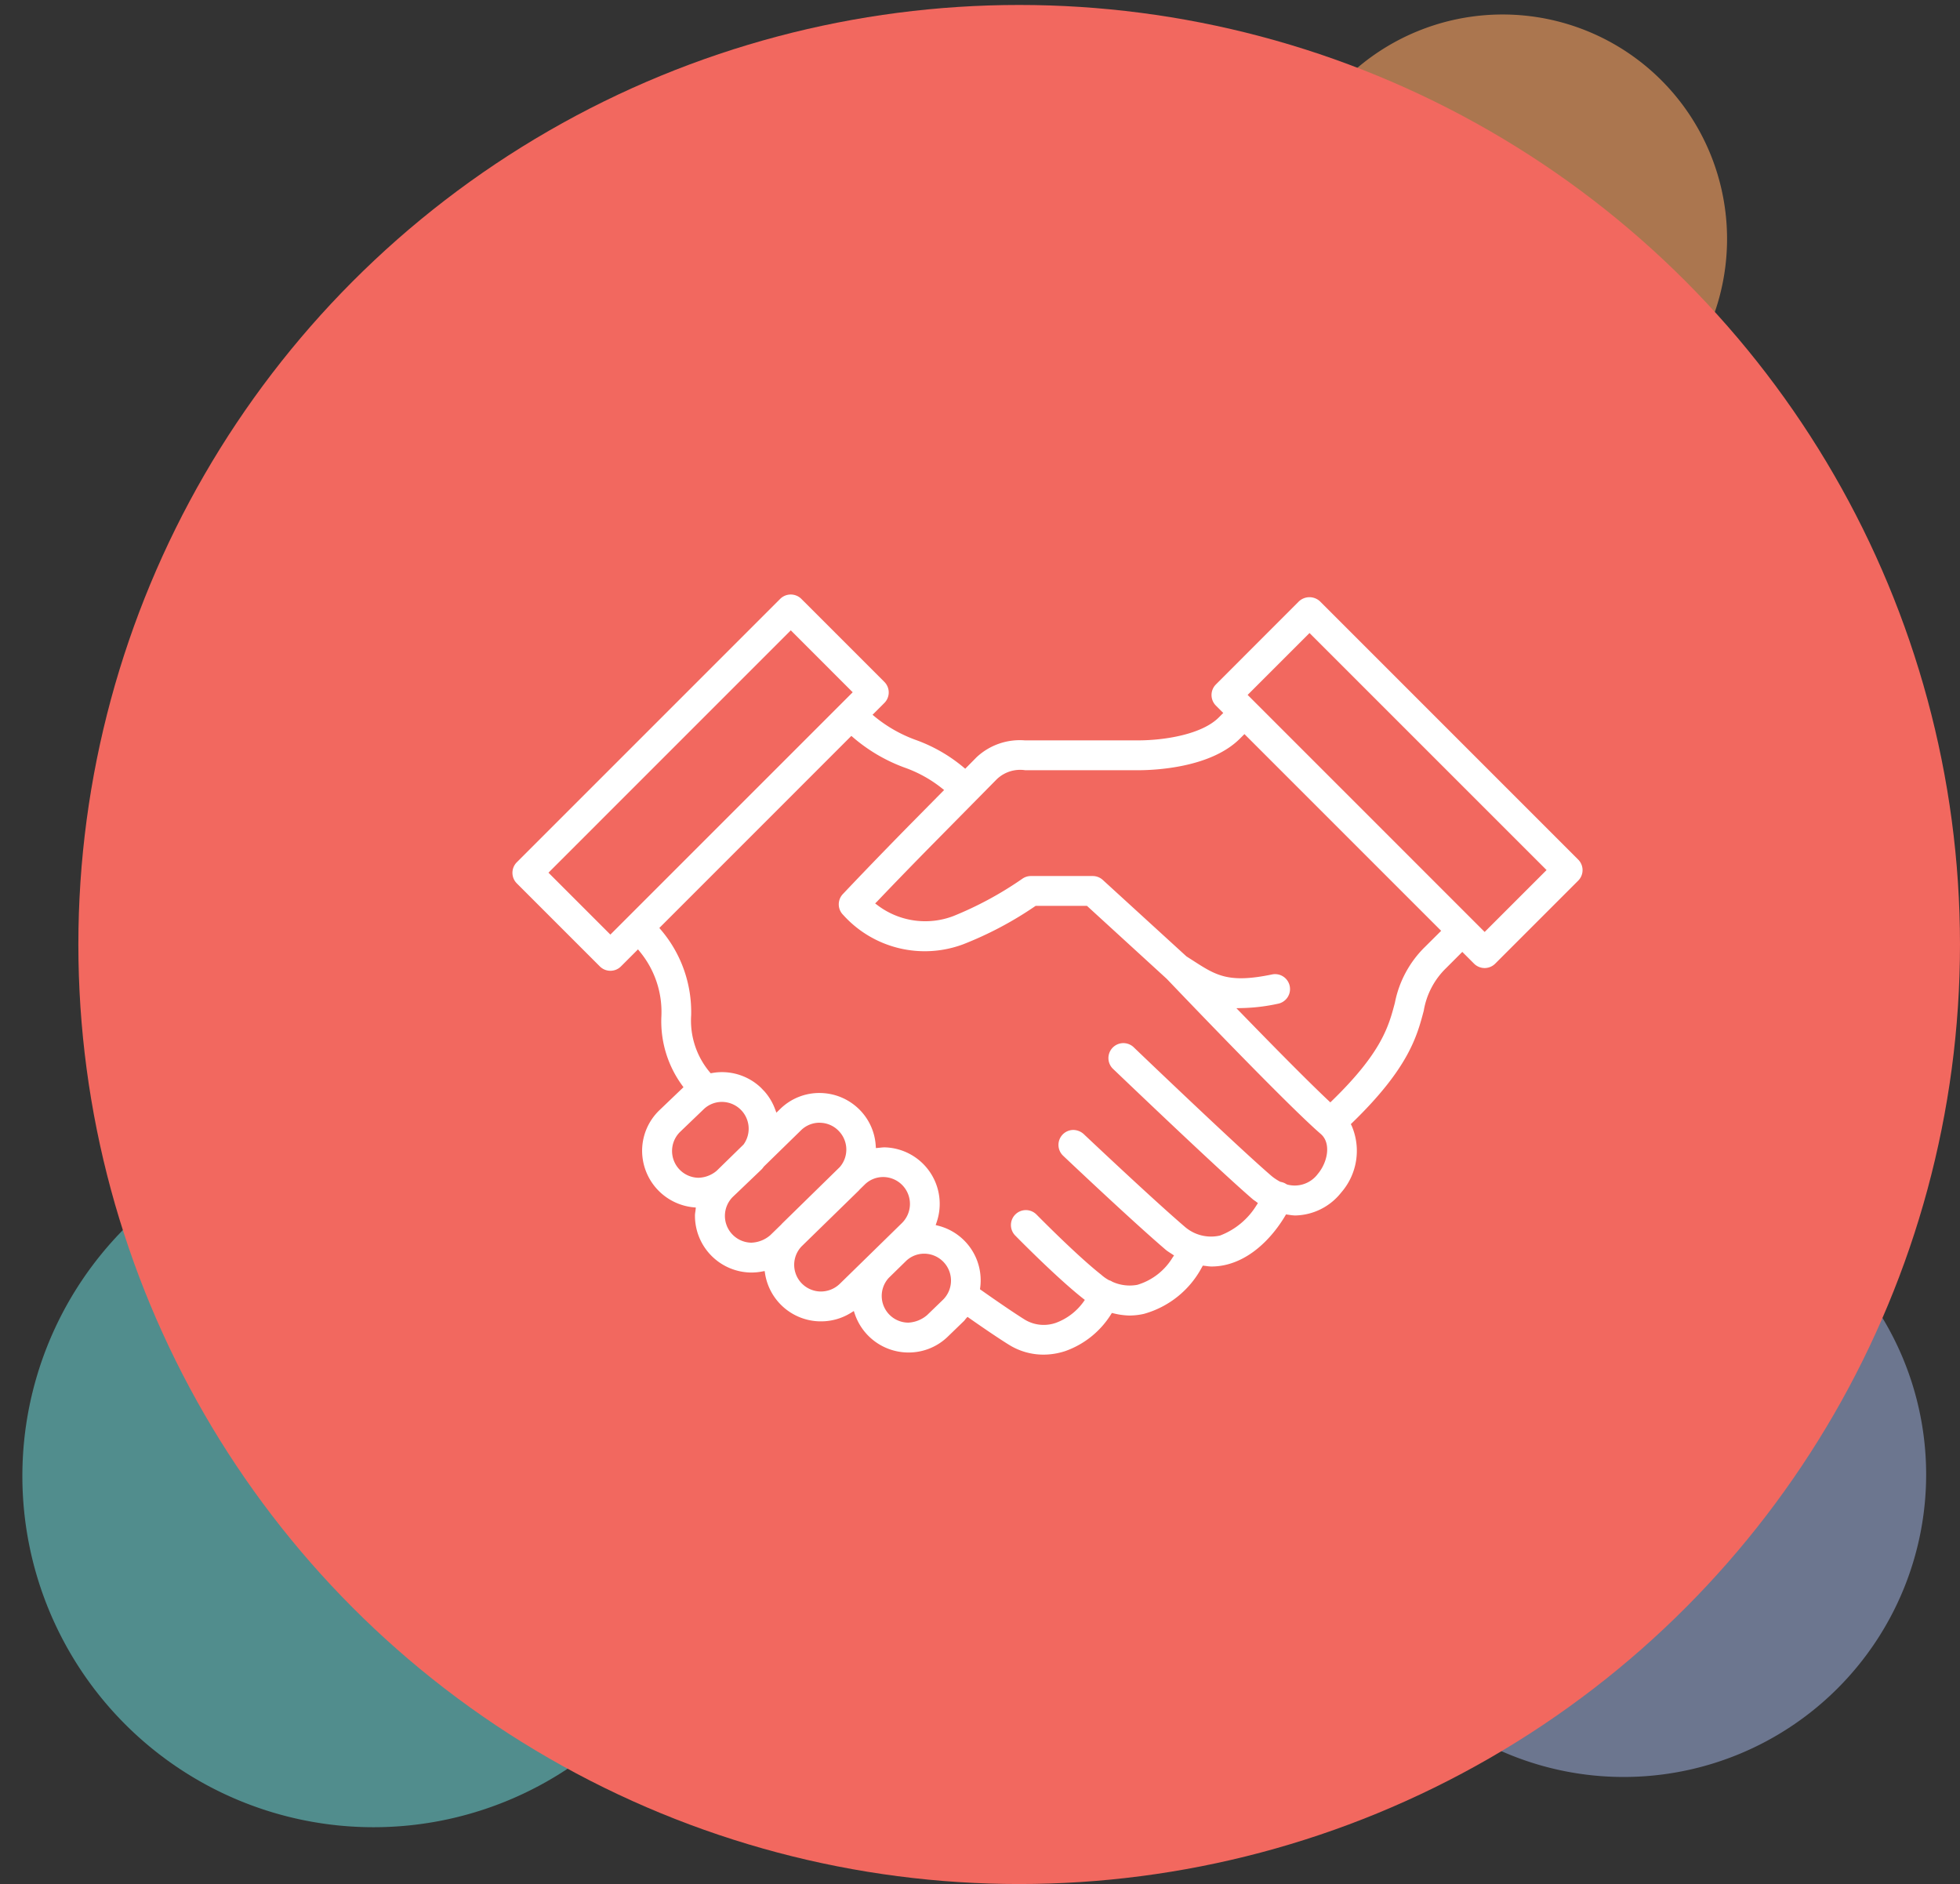
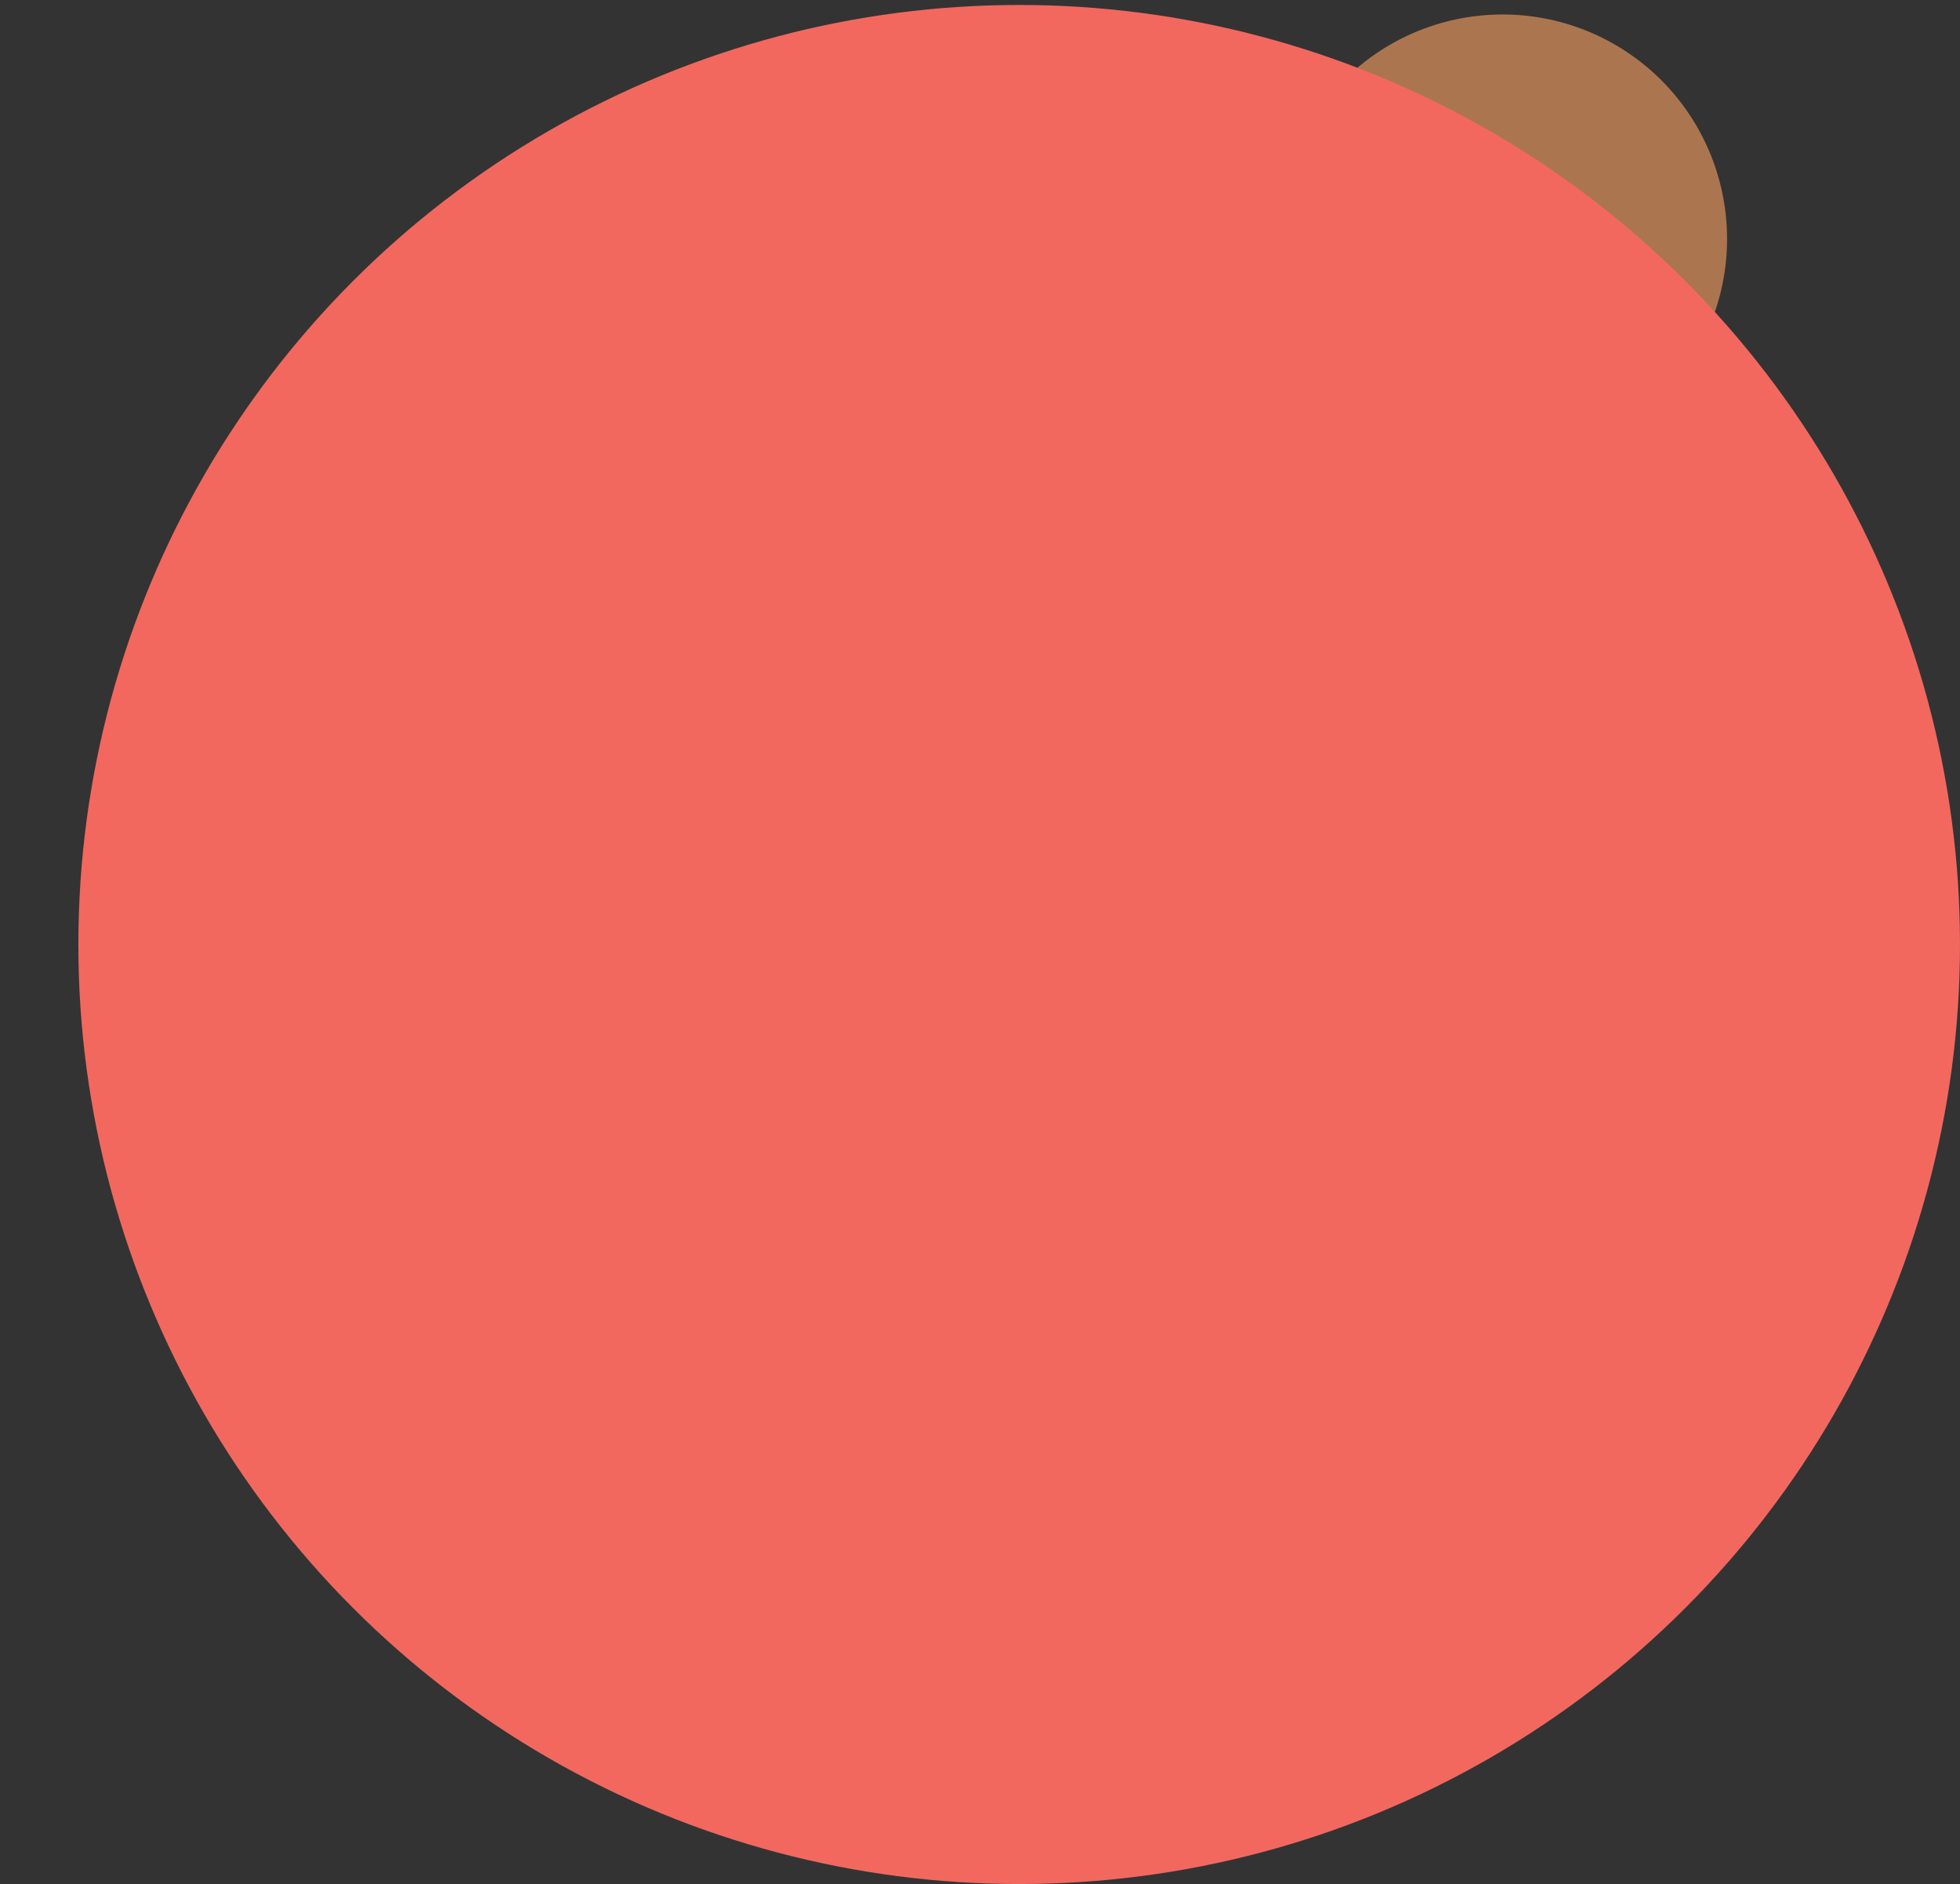
<svg xmlns="http://www.w3.org/2000/svg" width="191.247" height="183.83" viewBox="0 0 191.247 183.83">
  <rect x="0" y="0" width="191.247" height="183.83" fill="#333333" stroke="none" />
  <defs>
    <style>.a{fill:#fca463;}.b{fill:#7f8cad;}.c{fill:#65c9c9;}.d{opacity:0.6;}.e{clip-path:url(#a);}.f{opacity:0.75;}.g{clip-path:url(#b);}.h{clip-path:url(#c);}.i{fill:#f2685f;}.j{fill:#fff;}</style>
    <clipPath id="a">
      <rect class="a" width="47.442" height="45.416" />
    </clipPath>
    <clipPath id="b">
-       <rect class="b" width="62.233" height="60.45" />
-     </clipPath>
+       </clipPath>
    <clipPath id="c">
-       <rect class="c" width="72.909" height="70.478" />
-     </clipPath>
+       </clipPath>
  </defs>
  <g transform="translate(-122.529 -1246.997)">
    <g transform="translate(122.529 1246.997)">
      <g class="d" transform="translate(122.896)">
        <g transform="translate(0)">
          <g class="e">
            <g transform="translate(1.823 1.418)">
              <path class="a" d="M-86.186-172.371a21.9,21.9,0,0,0,21.9-21.9,21.9,21.9,0,0,0-21.9-21.9,21.9,21.9,0,0,0-21.9,21.9,21.9,21.9,0,0,0,21.9,21.9" transform="translate(108.084 216.167)" />
            </g>
          </g>
        </g>
      </g>
      <g class="f" transform="translate(127.316 113.112)">
        <g transform="translate(0 0)">
          <g class="g">
            <g transform="translate(1.605 1.248)">
-               <path class="b" d="M-136.011-272.023A29.512,29.512,0,0,0-106.5-301.535a29.512,29.512,0,0,0-29.512-29.512,29.512,29.512,0,0,0-29.512,29.512,29.512,29.512,0,0,0,29.512,29.512" transform="translate(165.523 331.047)" />
-             </g>
+               </g>
          </g>
        </g>
      </g>
      <g class="d" transform="translate(0 108.051)">
        <g transform="translate(0 0)">
          <g class="h">
            <g transform="translate(2.188 1.702)">
              <path class="c" d="M-106.7-213.391a34.267,34.267,0,0,0,34.267-34.267A34.267,34.267,0,0,0-106.7-281.924a34.267,34.267,0,0,0-34.267,34.267A34.267,34.267,0,0,0-106.7-213.391" transform="translate(140.962 281.924)" />
            </g>
          </g>
        </g>
      </g>
      <ellipse class="i" cx="91.8" cy="91.673" rx="91.8" ry="91.673" transform="translate(7.646 0.484)" />
    </g>
-     <path class="j" d="M749.721,394.375l1.149,1.149a1.472,1.472,0,0,0,1.031.427h0a1.467,1.467,0,0,0,1.028-.426l8.1-8.1a1.455,1.455,0,0,0,0-2.059l-25.188-25.19a1.506,1.506,0,0,0-2.069.005l-8.094,8.1a1.461,1.461,0,0,0,0,2.061l.72.72-.445.446c-1.647,1.644-5.273,2.228-7.877,2.228H707.041a6.179,6.179,0,0,0-4.715,1.647l-1.106,1.12-.177-.147a15.3,15.3,0,0,0-4.631-2.656,13.569,13.569,0,0,1-4.023-2.284l-.214-.175,1.153-1.153a1.454,1.454,0,0,0,0-2.059l-8.1-8.1a1.464,1.464,0,0,0-2.062,0l-25.7,25.7a1.456,1.456,0,0,0,0,2.06l8.1,8.1a1.446,1.446,0,0,0,1.027.427h.008a1.44,1.44,0,0,0,1.027-.426l1.662-1.662.175.217a9.237,9.237,0,0,1,2.107,6.334A10.6,10.6,0,0,0,673.6,407.4l.129.177-2.36,2.258a5.489,5.489,0,0,0-1.676,3.88,5.553,5.553,0,0,0,4.99,5.58l.25.024-.026.251c-.007.064-.016.127-.026.191a2.156,2.156,0,0,0-.031.28,5.538,5.538,0,0,0,5.439,5.619h.1a5.432,5.432,0,0,0,1.008-.1l.252-.045.04.252a5.519,5.519,0,0,0,5.323,4.657h.156a5.5,5.5,0,0,0,2.914-.842l.268-.167.1.3a5.536,5.536,0,0,0,5.172,3.748h.069a5.474,5.474,0,0,0,3.862-1.581l1.55-1.5a.952.952,0,0,0,.091-.109c.033-.043.066-.085.1-.125l.148-.162.18.126c.909.637,2.617,1.82,3.842,2.582a6.36,6.36,0,0,0,3.388.977,6.785,6.785,0,0,0,2.111-.341,8.66,8.66,0,0,0,4.471-3.574l.094-.152.175.041a7.072,7.072,0,0,0,1.521.211,6.621,6.621,0,0,0,1.43-.162,9.194,9.194,0,0,0,5.671-4.571l.083-.138.353.043a4.053,4.053,0,0,0,.467.044,6.209,6.209,0,0,0,1.614-.213c3.005-.807,4.913-3.574,5.594-4.726l.084-.144.3.042a4.7,4.7,0,0,0,.58.062,5.857,5.857,0,0,0,4.5-2.232,6.187,6.187,0,0,0,1.03-6.516l-.084-.165.132-.129c5.5-5.329,6.324-8.44,6.983-10.938a7.53,7.53,0,0,1,2.2-4.176Zm-14.906-31.113,23.129,23.127-6.041,6.04L728.776,369.3Zm-68.22,29.424-6.04-6.04L684.2,363l6.04,6.042Zm8.6,23.727a2.611,2.611,0,0,1-1.8-4.473l0,0,2.293-2.2a2.563,2.563,0,0,1,1.8-.728h0a2.618,2.618,0,0,1,2.1,4.159l-2.621,2.561A2.86,2.86,0,0,1,675.2,416.413Zm8.129,4.494c-.025.032-.041.052-.059.071l-1.058,1.03a2.967,2.967,0,0,1-1.854.739h-.012a2.615,2.615,0,0,1-1.78-4.487l.49-.466,2.3-2.2a1.419,1.419,0,0,0,.138-.163c.038-.048.075-.1.116-.142l3.6-3.516a2.568,2.568,0,0,1,1.8-.73h0l.072.006a2.57,2.57,0,0,1,1.818.815,2.6,2.6,0,0,1,.082,3.509Zm8.421,3.153-2.789,2.725a2.65,2.65,0,0,1-1.827.726h-.048a2.633,2.633,0,0,1-1.841-.82,2.6,2.6,0,0,1,.03-3.6l5.589-5.455a.76.76,0,0,1,.072-.085l.5-.49a2.548,2.548,0,0,1,1.777-.718h.074a2.623,2.623,0,0,1,1.728,4.523Zm7.321,4.24-1.563,1.511a3.039,3.039,0,0,1-1.837.738,2.605,2.605,0,0,1-1.9-4.375l1.677-1.64a2.557,2.557,0,0,1,1.772-.713h.009a2.626,2.626,0,0,1,1.842,4.479Zm36.582-12.294a2.809,2.809,0,0,1-3.011,1.068l-.071-.032a1.524,1.524,0,0,0-.27-.143,1.591,1.591,0,0,0-.284-.08l-.071-.024a5.211,5.211,0,0,1-.786-.516c-3.183-2.719-13.449-12.551-13.522-12.625a1.46,1.46,0,0,0-2.014,2.113l.331.316c6.693,6.39,11.438,10.813,13.358,12.454a1.735,1.735,0,0,0,.145.105c.048.031.1.062.141.1l.186.142-.13.2a7.167,7.167,0,0,1-3.564,2.966,3.9,3.9,0,0,1-3.444-.859c-2.749-2.351-8.178-7.453-9.776-8.96l-.078-.074a1.54,1.54,0,0,0-1.062-.409,1.459,1.459,0,0,0-.945,2.524c.065.061,6.7,6.352,10.048,9.206a4.478,4.478,0,0,0,.381.262l.385.254-.146.209a6.041,6.041,0,0,1-3.436,2.657,4.094,4.094,0,0,1-2.437-.3,1.678,1.678,0,0,0-.22-.117l-.09-.025a3.858,3.858,0,0,1-.77-.539c-2.25-1.773-5.639-5.189-6.3-5.855a1.458,1.458,0,1,0-2.1,2.023c.7.713,4.2,4.238,6.606,6.136l.189.148-.141.2a5.756,5.756,0,0,1-2.69,2.04,3.607,3.607,0,0,1-1.187.2,3.562,3.562,0,0,1-1.874-.535c-1.184-.741-2.946-1.962-4.216-2.857l-.123-.086.019-.149a5.494,5.494,0,0,0-4.082-6.048l-.261-.067.088-.256a5.516,5.516,0,0,0-5.072-7.327c-.117,0-.263.013-.4.029l-.447.043-.019-.253a5.454,5.454,0,0,0-1.5-3.416,5.513,5.513,0,0,0-3.89-1.706,5.442,5.442,0,0,0-3.926,1.555l-.375.364-.135-.358a5.5,5.5,0,0,0-1.02-1.708l-.364-.379a5.506,5.506,0,0,0-4.751-1.425l-.142.025-.093-.11a7.833,7.833,0,0,1-1.813-5.538,12.355,12.355,0,0,0-2.955-8.354l-.149-.176L690.108,373.3l.176.15a16.3,16.3,0,0,0,5.018,2.941,12.466,12.466,0,0,1,3.639,2.016l.219.173-3.237,3.277c-.033.034-3.356,3.4-6.642,6.875a1.453,1.453,0,0,0,.03,2.034,10.711,10.711,0,0,0,11.706,2.868,34.982,34.982,0,0,0,7.007-3.706l.065-.043H713.1l.072.065,7.72,7.063c.127.133,11.593,12.173,15.024,15.131C736.934,413.022,736.6,414.851,735.651,416.006Zm10.439-22.125a10.419,10.419,0,0,0-2.945,5.47c-.6,2.266-1.265,4.817-6.125,9.54l-.171.166-.175-.164c-1.77-1.667-4.661-4.566-8.593-8.616l-.4-.409.571-.014a18.1,18.1,0,0,0,3.472-.418,1.458,1.458,0,1,0-.586-2.856c-4.223.874-5.44.09-7.653-1.334l-.681-.437-8.161-7.457a1.455,1.455,0,0,0-.983-.379h-6.029a1.444,1.444,0,0,0-.829.26,34.4,34.4,0,0,1-6.712,3.636,7.71,7.71,0,0,1-7.431-1.053l-.225-.169.2-.2c2.808-2.944,5.342-5.508,5.367-5.534l6.308-6.392a3.3,3.3,0,0,1,2.773-.872l11,0c1.609,0,7.081-.223,9.941-3.081l.445-.445,19.194,19.195Z" transform="translate(-484.509 945.501)" />
  </g>
</svg>